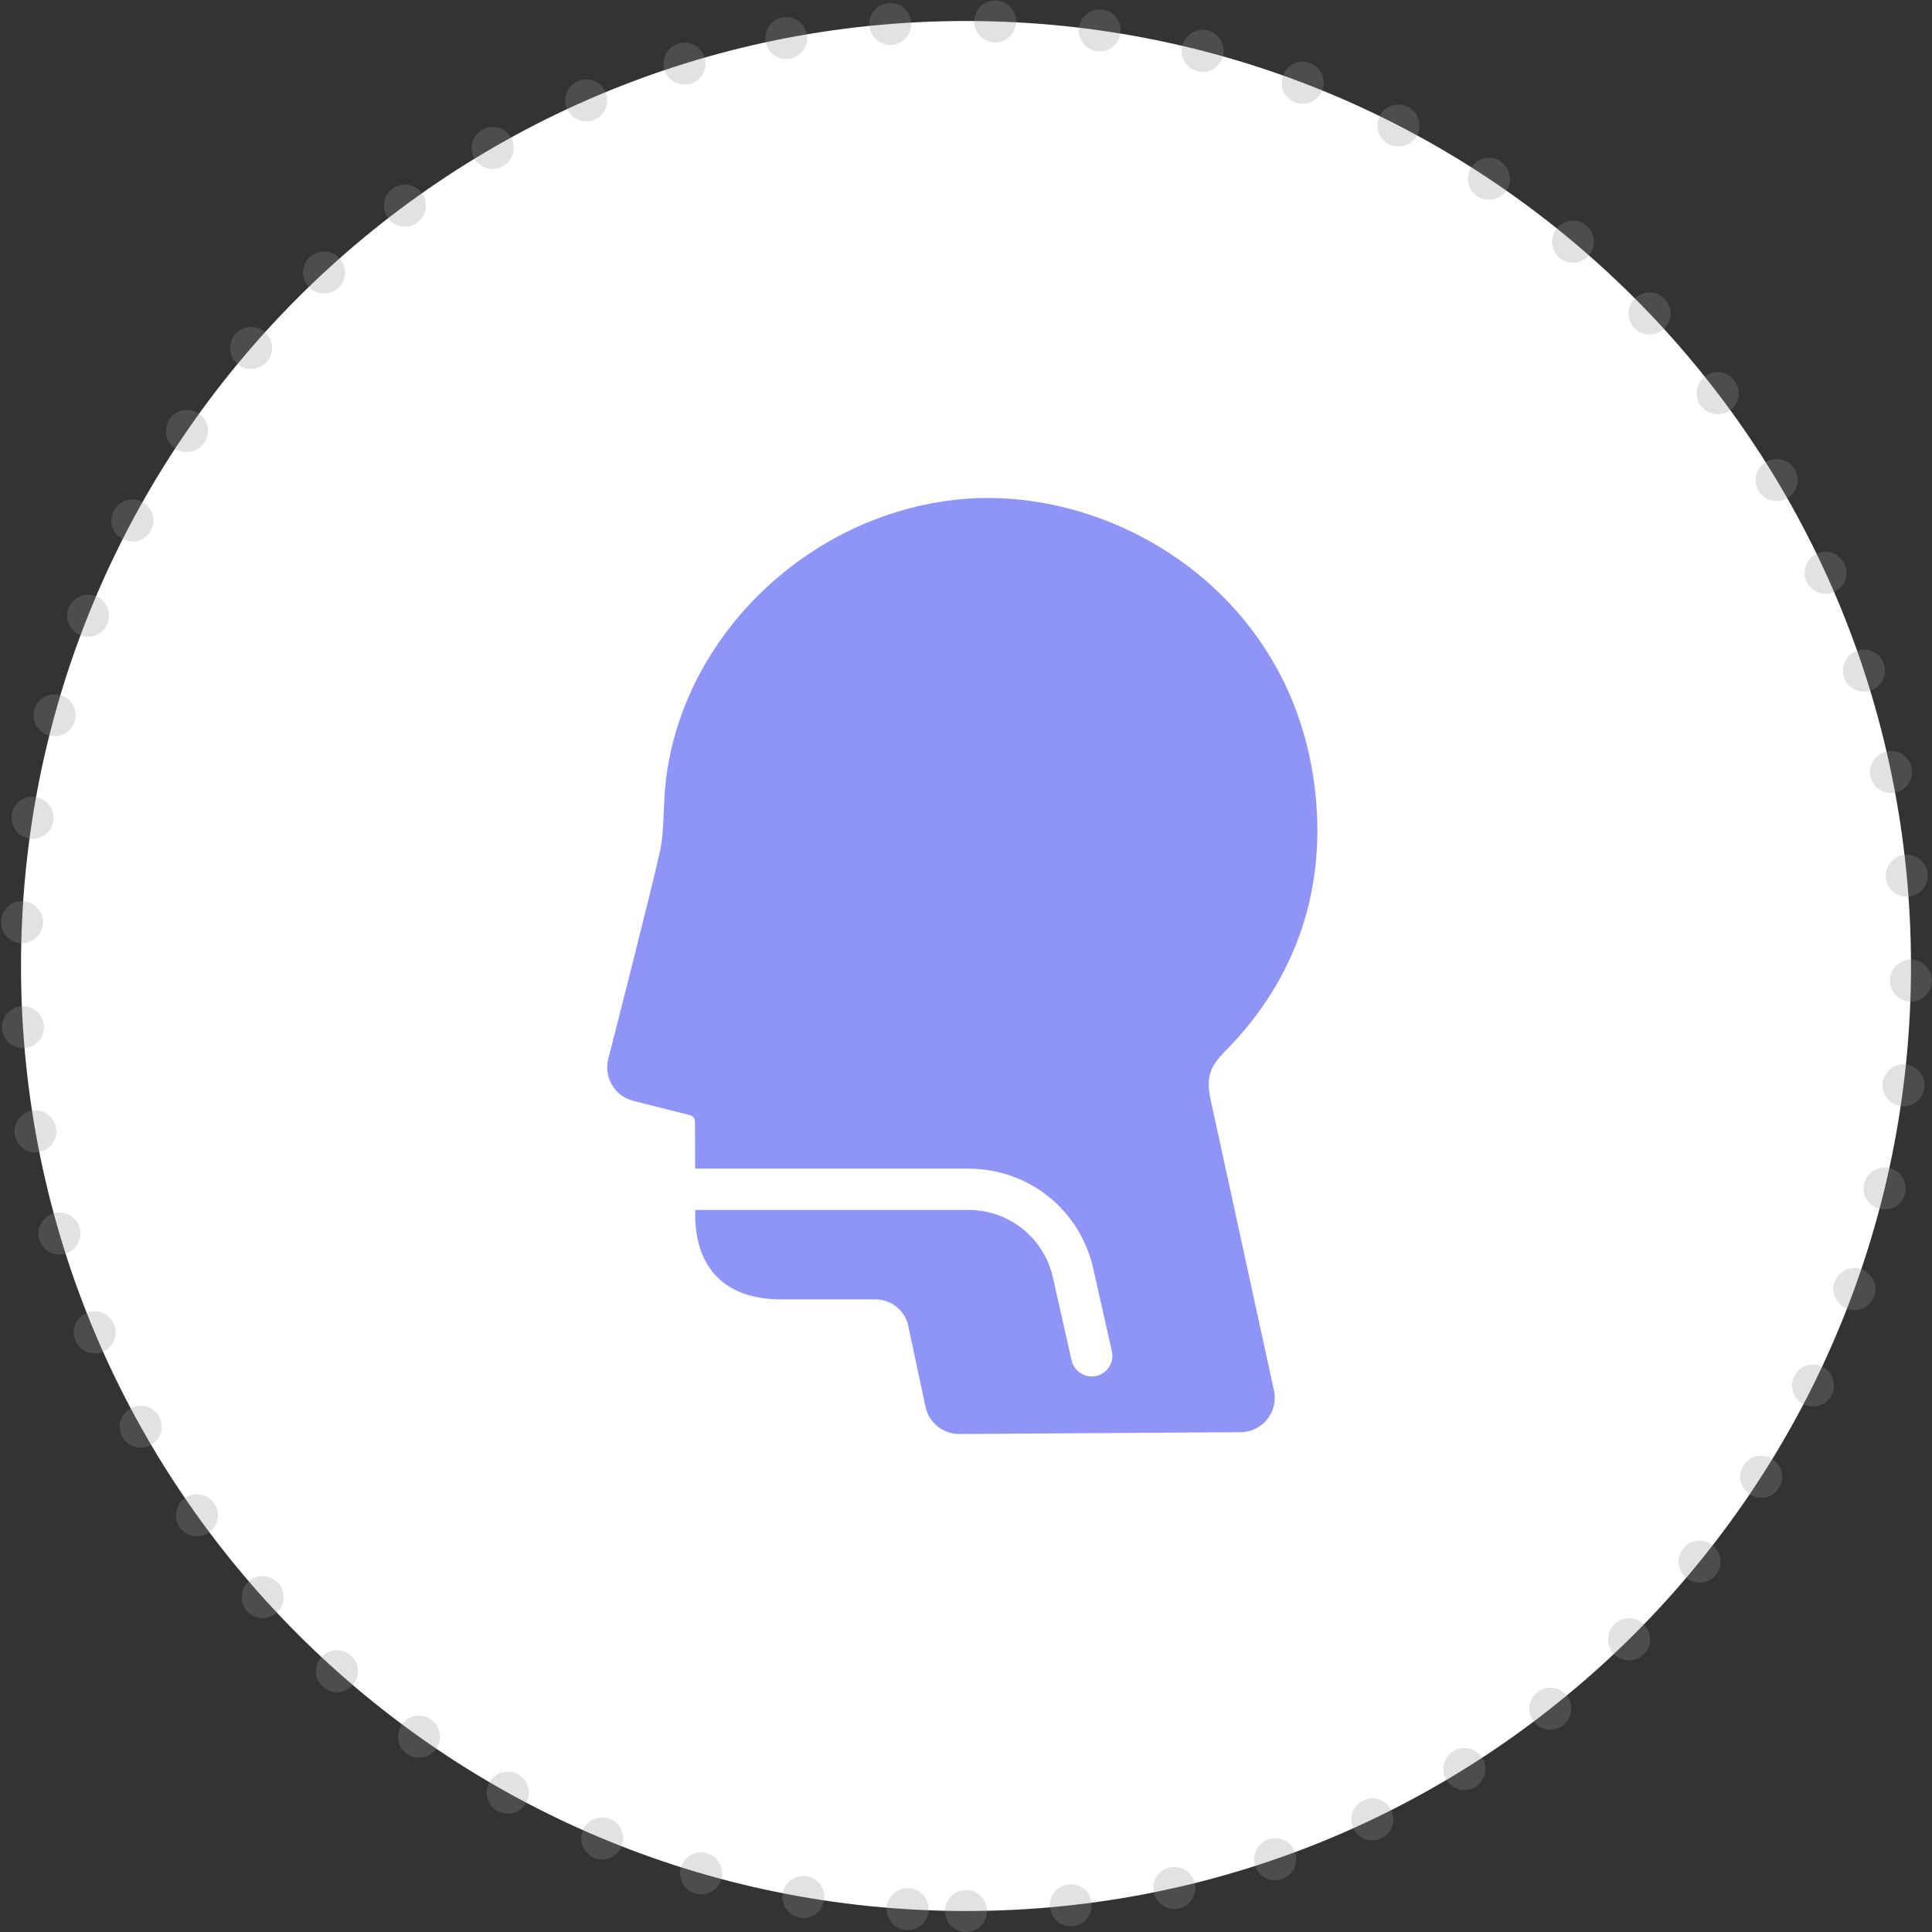
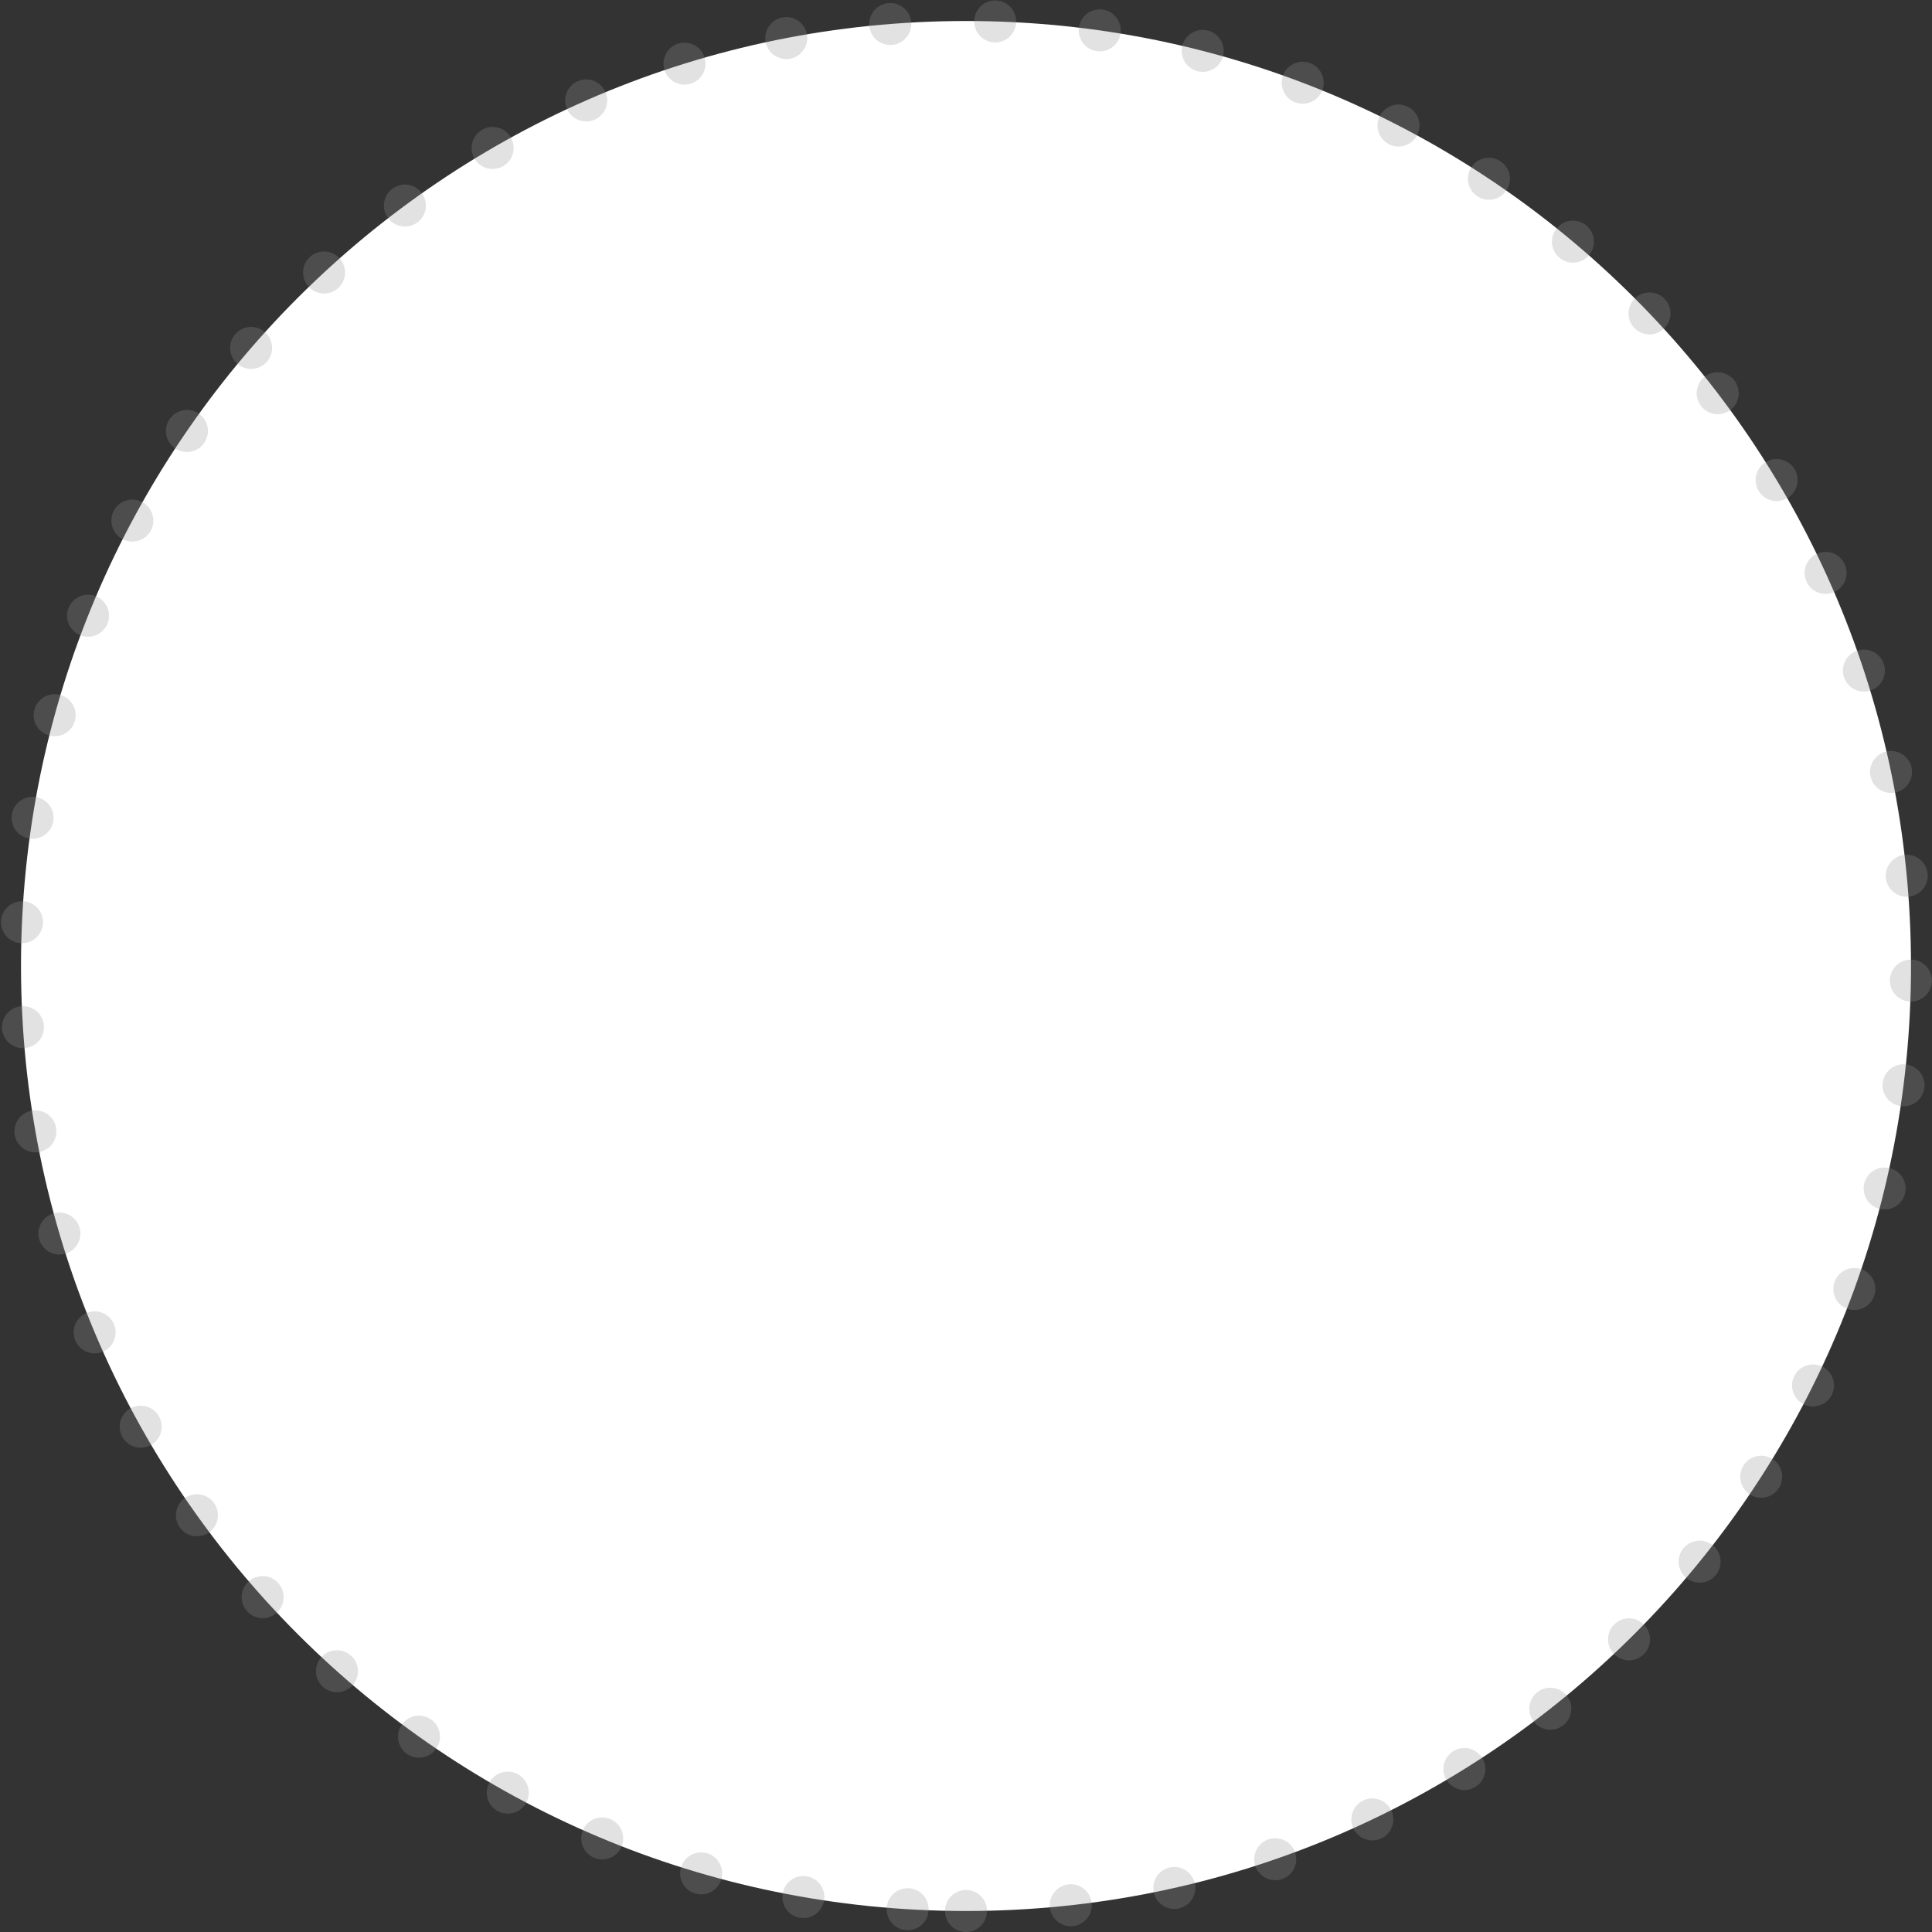
<svg xmlns="http://www.w3.org/2000/svg" width="92" height="92" viewBox="0 0 92 92">
  <rect x="0" y="0" width="92" height="92" fill="#333333" stroke="none" />
  <g fill="none" fill-rule="evenodd">
    <g>
      <g>
        <g>
          <path fill="#FFF" stroke="#979797" stroke-dasharray="0 5" stroke-linecap="round" stroke-opacity=".27" stroke-width="2" d="M45 90c24.853 0 45-20.147 45-45S69.853 0 45 0 0 20.147 0 45s20.147 45 45 45z" transform="translate(-1392 -3476) translate(1324 3477) translate(69)" />
          <g fill="#8E95F7">
-             <path d="M32.665 43.211c.222 1.018-.55 1.982-1.591 1.988l-13.39.087c-.777.005-1.45-.537-1.613-1.297l-.784-3.679c-.005-.02-.008-.042-.012-.063-.114-.782-.796-1.371-1.586-1.371H9.182c-2.63-.01-4.079-1.456-4.079-4.071v-.188h13.011c1.942 0 3.597 1.324 4.025 3.218l.889 3.942c.103.457.509.767.958.767.072 0 .145-.007.218-.023.53-.12.862-.647.743-1.176l-.89-3.943c-.63-2.798-3.075-4.752-5.943-4.752H5.101c0-.727-.004-2.172-.008-2.248-.006-.139-.097-.256-.23-.296-.074-.022-2.709-.686-2.709-.686-.88-.221-1.414-1.12-1.188-2 .16-.62 2.036-7.953 2.462-9.88.127-.581.153-1.214.18-1.884.019-.476.039-.97.098-1.466C4.51 7.272 10.5 1.509 17.636.784c7.178-.726 15.7 4.229 16.943 13.51.66 4.897-.813 9.317-4.258 12.783-.72.726-.88 1.248-.684 2.237l3.028 13.897z" transform="translate(-1392 -3476) translate(1324 3477) translate(69) translate(27 22)" />
-           </g>
+             </g>
        </g>
      </g>
    </g>
  </g>
</svg>